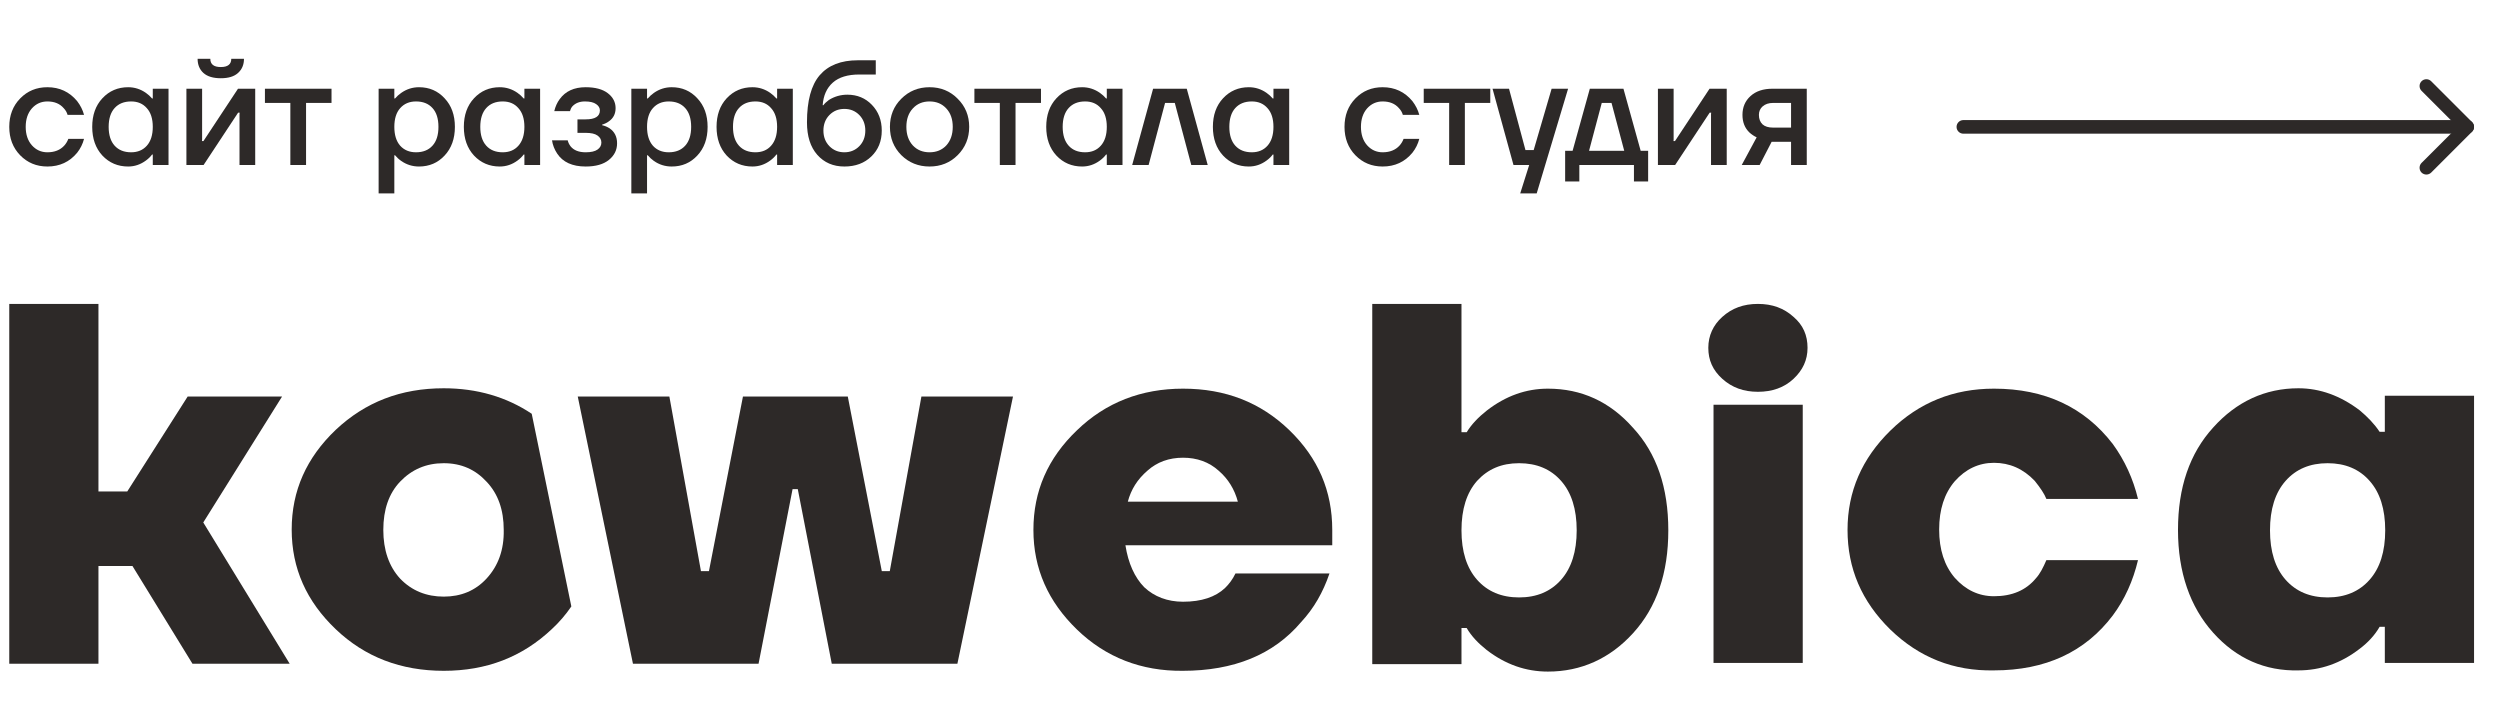
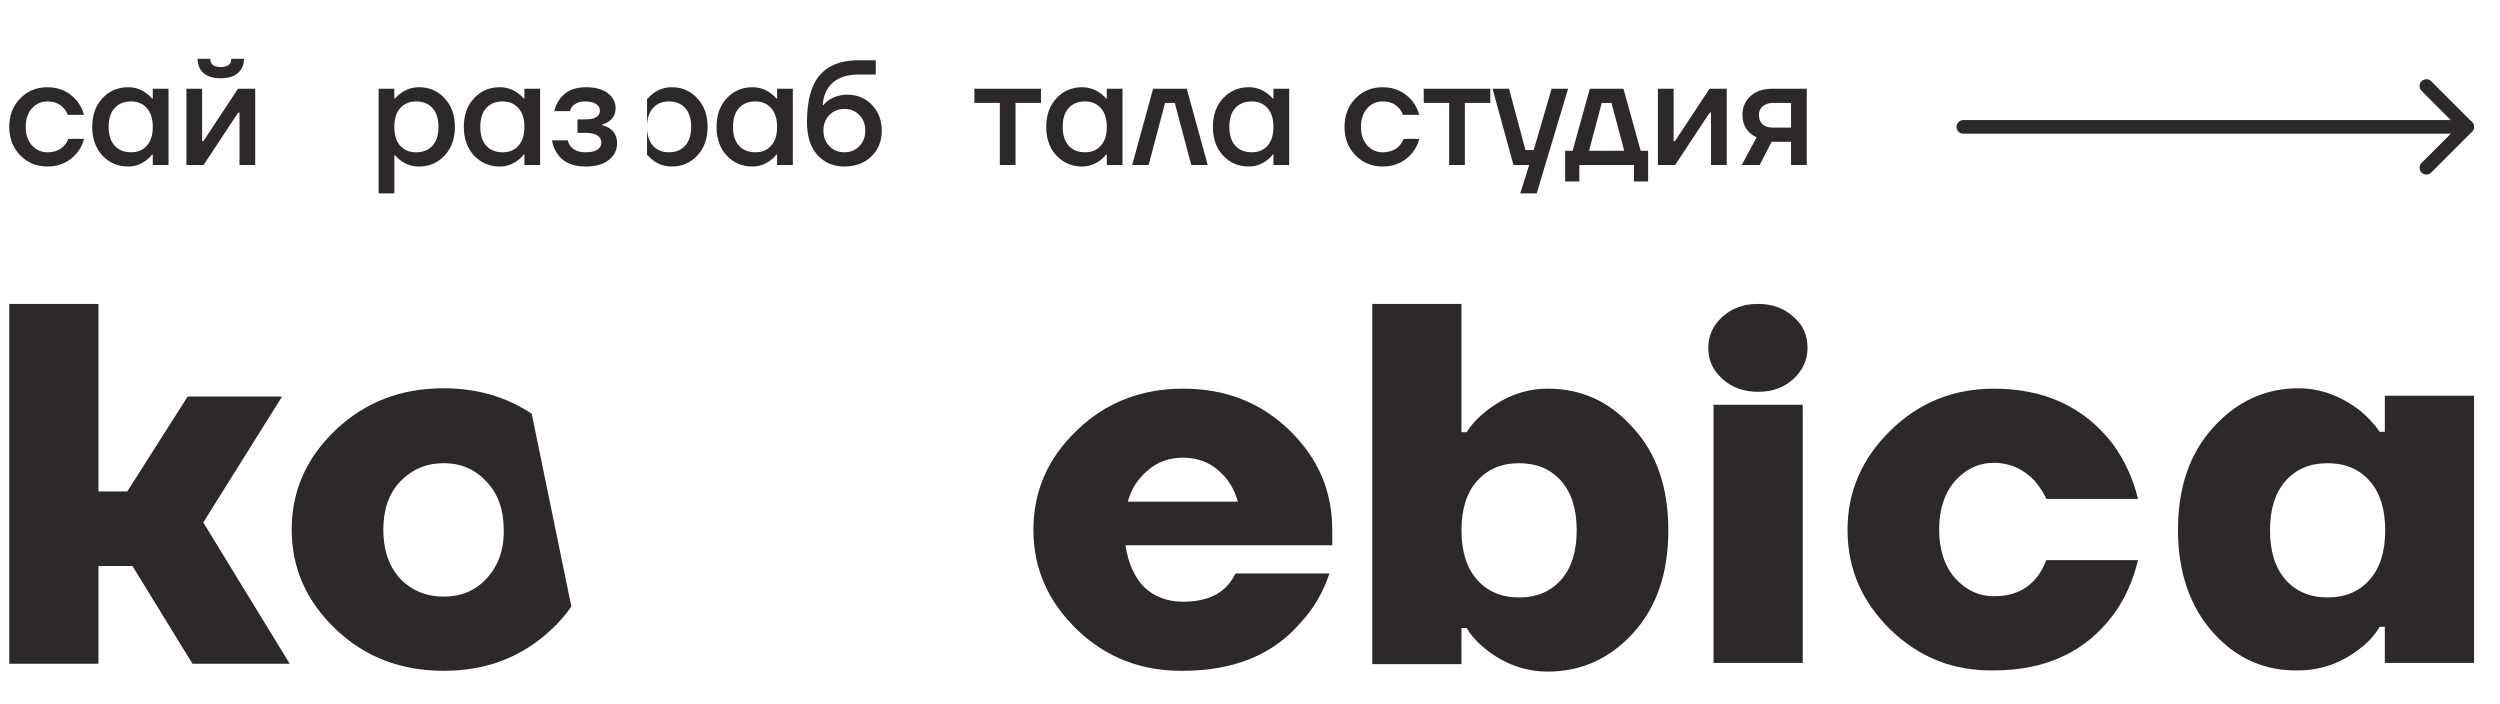
<svg xmlns="http://www.w3.org/2000/svg" width="71" height="20" viewBox="0 0 71 20" fill="none">
  <path d="M12.602 11.027C11.386 11.027 10.375 11.417 9.534 12.208C8.705 12.999 8.284 13.935 8.284 15.039C8.284 16.142 8.705 17.078 9.534 17.869C10.363 18.66 11.386 19.051 12.602 19.051C13.817 19.051 14.829 18.66 15.669 17.869C15.885 17.669 16.067 17.457 16.226 17.223L15.101 11.751C14.385 11.272 13.545 11.027 12.602 11.027ZM13.817 16.432C13.499 16.777 13.09 16.944 12.602 16.944C12.113 16.944 11.693 16.777 11.363 16.432C11.045 16.086 10.886 15.618 10.886 15.05C10.886 14.47 11.045 14.013 11.363 13.679C11.693 13.334 12.102 13.155 12.602 13.155C13.101 13.155 13.499 13.334 13.817 13.679C14.147 14.025 14.306 14.482 14.306 15.05C14.317 15.618 14.147 16.075 13.817 16.432Z" fill="#2D2928" />
-   <path d="M16.408 11.261H19.01L19.907 16.22H20.134L21.1 11.261H24.077L25.043 16.22H25.27L26.168 11.261H28.769L27.19 18.85H23.622L22.657 13.891H22.509L21.543 18.85H17.976L16.408 11.261Z" fill="#2D2928" />
  <path d="M0.263 18.85V8.631H2.796V13.958H3.614L5.33 11.261H8.011L5.773 14.838L8.227 18.85H5.466L3.762 16.075H2.796V18.85H0.263Z" fill="#2D2928" />
  <path d="M30.587 17.88C29.769 17.089 29.349 16.153 29.349 15.05C29.349 13.947 29.758 13.011 30.587 12.219C31.405 11.428 32.417 11.038 33.598 11.038C34.803 11.038 35.802 11.428 36.62 12.219C37.438 13.011 37.836 13.947 37.836 15.05V15.485H31.962C32.042 15.997 32.223 16.398 32.496 16.677C32.78 16.944 33.155 17.089 33.598 17.089C34.121 17.089 34.519 16.956 34.791 16.699C34.905 16.588 35.007 16.454 35.087 16.287H37.757C37.575 16.822 37.313 17.279 36.95 17.669C36.166 18.594 35.041 19.051 33.587 19.051C32.417 19.062 31.405 18.672 30.587 17.88ZM32.03 14.248H35.155C35.064 13.902 34.882 13.601 34.609 13.367C34.337 13.122 33.996 12.999 33.598 12.999C33.2 12.999 32.86 13.122 32.587 13.367C32.303 13.612 32.121 13.902 32.03 14.248Z" fill="#2D2928" />
  <path d="M38.972 8.631H41.506V12.275H41.654C41.79 12.052 41.983 11.851 42.222 11.662C42.767 11.239 43.347 11.038 43.96 11.038C44.914 11.038 45.721 11.406 46.38 12.152C47.05 12.877 47.38 13.846 47.38 15.061C47.38 16.276 47.05 17.245 46.38 17.981C45.721 18.705 44.903 19.073 43.96 19.073C43.335 19.073 42.756 18.872 42.222 18.46C41.983 18.27 41.79 18.07 41.654 17.836H41.506V18.861H38.972V8.631ZM41.949 13.657C41.654 13.991 41.506 14.459 41.506 15.061C41.506 15.663 41.654 16.131 41.949 16.465C42.245 16.799 42.642 16.967 43.142 16.967C43.642 16.967 44.04 16.799 44.335 16.465C44.63 16.131 44.778 15.663 44.778 15.061C44.778 14.459 44.63 13.991 44.335 13.657C44.04 13.322 43.642 13.155 43.142 13.155C42.642 13.155 42.256 13.322 41.949 13.657Z" fill="#2D2928" />
  <path d="M48.516 9.879C48.516 9.534 48.653 9.233 48.914 8.999C49.187 8.753 49.516 8.631 49.925 8.631C50.334 8.631 50.664 8.753 50.936 8.999C51.209 9.233 51.334 9.522 51.334 9.879C51.334 10.225 51.198 10.514 50.936 10.759C50.675 11.005 50.334 11.127 49.925 11.127C49.516 11.127 49.187 11.005 48.914 10.759C48.641 10.514 48.516 10.225 48.516 9.879ZM48.664 18.828V11.495H51.198V18.828H48.664Z" fill="#2D2928" />
  <path d="M53.686 17.88C52.868 17.078 52.47 16.142 52.47 15.05C52.47 13.958 52.879 13.022 53.686 12.23C54.504 11.428 55.481 11.038 56.629 11.038C58.072 11.038 59.196 11.562 60.003 12.609C60.344 13.077 60.582 13.601 60.719 14.169H58.117C58.06 14.025 57.947 13.857 57.787 13.657C57.458 13.311 57.072 13.144 56.629 13.144C56.197 13.144 55.822 13.322 55.515 13.668C55.22 14.013 55.072 14.47 55.072 15.039C55.072 15.607 55.22 16.064 55.515 16.409C55.822 16.755 56.197 16.933 56.629 16.933C57.14 16.933 57.538 16.766 57.822 16.421C57.935 16.298 58.026 16.12 58.117 15.908H60.719C60.582 16.487 60.344 17.022 60.003 17.479C59.219 18.516 58.094 19.039 56.629 19.039C55.481 19.062 54.504 18.672 53.686 17.88Z" fill="#2D2928" />
  <path d="M62.855 17.97C62.196 17.234 61.855 16.253 61.855 15.05C61.855 13.846 62.184 12.877 62.855 12.141C63.514 11.406 64.332 11.027 65.275 11.027C65.888 11.027 66.468 11.239 67.013 11.651C67.24 11.84 67.434 12.041 67.581 12.264H67.729V11.239H70.263V18.828H67.729V17.802H67.581C67.445 18.037 67.252 18.248 67.013 18.427C66.479 18.839 65.9 19.039 65.275 19.039C64.332 19.062 63.514 18.705 62.855 17.97ZM64.911 13.657C64.616 13.991 64.468 14.459 64.468 15.061C64.468 15.663 64.616 16.131 64.911 16.465C65.207 16.799 65.604 16.967 66.104 16.967C66.604 16.967 67.002 16.799 67.297 16.465C67.593 16.131 67.74 15.663 67.74 15.061C67.74 14.459 67.593 13.991 67.297 13.657C67.002 13.322 66.604 13.155 66.104 13.155C65.604 13.155 65.207 13.322 64.911 13.657Z" fill="#2D2928" />
  <path d="M0.573 4.41C0.366 4.197 0.263 3.928 0.263 3.603C0.263 3.277 0.366 3.008 0.573 2.796C0.78 2.583 1.037 2.477 1.346 2.477C1.691 2.477 1.973 2.609 2.191 2.872C2.285 2.994 2.35 3.124 2.387 3.263H1.919C1.9 3.192 1.863 3.128 1.809 3.072C1.699 2.944 1.544 2.881 1.346 2.881C1.17 2.881 1.023 2.947 0.904 3.08C0.788 3.213 0.73 3.388 0.73 3.603C0.73 3.818 0.788 3.992 0.904 4.125C1.023 4.258 1.17 4.325 1.346 4.325C1.55 4.325 1.71 4.261 1.826 4.134C1.877 4.077 1.915 4.013 1.941 3.943H2.387C2.35 4.087 2.285 4.219 2.191 4.338C1.976 4.598 1.694 4.729 1.346 4.729C1.037 4.729 0.78 4.622 0.573 4.41Z" fill="#2D2928" />
  <path d="M2.908 4.418C2.715 4.209 2.619 3.937 2.619 3.603C2.619 3.269 2.715 2.998 2.908 2.791C3.103 2.582 3.347 2.477 3.639 2.477C3.823 2.477 3.991 2.531 4.144 2.638C4.209 2.684 4.267 2.736 4.318 2.796H4.339V2.52H4.786V4.686H4.339V4.389H4.318C4.276 4.448 4.218 4.505 4.144 4.559C3.991 4.672 3.823 4.729 3.639 4.729C3.347 4.729 3.103 4.625 2.908 4.418ZM3.256 3.068C3.143 3.192 3.086 3.371 3.086 3.603C3.086 3.835 3.143 4.013 3.256 4.138C3.37 4.263 3.525 4.325 3.724 4.325C3.91 4.325 4.059 4.263 4.17 4.138C4.283 4.011 4.339 3.832 4.339 3.603C4.339 3.373 4.283 3.196 4.17 3.072C4.059 2.944 3.91 2.881 3.724 2.881C3.525 2.881 3.37 2.943 3.256 3.068Z" fill="#2D2928" />
  <path d="M5.294 4.686V2.52H5.74V3.964L5.735 4.006H5.778L6.759 2.52H7.248V4.686H6.802V3.242L6.806 3.199H6.763L5.782 4.686H5.294ZM5.612 1.67H5.973C5.973 1.826 6.072 1.904 6.271 1.904C6.469 1.904 6.568 1.826 6.568 1.67H6.929C6.929 1.837 6.872 1.972 6.759 2.073C6.649 2.173 6.486 2.222 6.271 2.222C6.055 2.222 5.891 2.173 5.778 2.073C5.667 1.972 5.612 1.837 5.612 1.67Z" fill="#2D2928" />
-   <path d="M7.524 2.923V2.52H9.415V2.923H8.692V4.686H8.246V2.923H7.524Z" fill="#2D2928" />
  <path d="M10.753 5.493V2.52H11.199V2.796H11.22C11.271 2.736 11.329 2.684 11.395 2.638C11.547 2.531 11.716 2.477 11.9 2.477C12.192 2.477 12.434 2.582 12.626 2.791C12.822 2.998 12.919 3.269 12.919 3.603C12.919 3.937 12.822 4.209 12.626 4.418C12.434 4.625 12.192 4.729 11.9 4.729C11.713 4.729 11.545 4.676 11.395 4.571C11.326 4.523 11.268 4.469 11.22 4.41H11.199V5.493H10.753ZM11.365 3.072C11.254 3.196 11.199 3.373 11.199 3.603C11.199 3.832 11.254 4.011 11.365 4.138C11.478 4.263 11.628 4.325 11.815 4.325C12.013 4.325 12.169 4.263 12.282 4.138C12.396 4.013 12.452 3.835 12.452 3.603C12.452 3.371 12.396 3.192 12.282 3.068C12.169 2.943 12.013 2.881 11.815 2.881C11.628 2.881 11.478 2.944 11.365 3.072Z" fill="#2D2928" />
  <path d="M13.462 4.418C13.269 4.209 13.173 3.937 13.173 3.603C13.173 3.269 13.269 2.998 13.462 2.791C13.657 2.582 13.901 2.477 14.192 2.477C14.376 2.477 14.545 2.531 14.698 2.638C14.763 2.684 14.821 2.736 14.872 2.796H14.893V2.52H15.339V4.686H14.893V4.389H14.872C14.829 4.448 14.771 4.505 14.698 4.559C14.545 4.672 14.376 4.729 14.192 4.729C13.901 4.729 13.657 4.625 13.462 4.418ZM13.81 3.068C13.697 3.192 13.64 3.371 13.64 3.603C13.64 3.835 13.697 4.013 13.81 4.138C13.923 4.263 14.079 4.325 14.277 4.325C14.464 4.325 14.613 4.263 14.723 4.138C14.836 4.011 14.893 3.832 14.893 3.603C14.893 3.373 14.836 3.196 14.723 3.072C14.613 2.944 14.464 2.881 14.277 2.881C14.079 2.881 13.923 2.943 13.81 3.068Z" fill="#2D2928" />
  <path d="M15.677 3.985H16.123C16.135 4.042 16.162 4.098 16.204 4.155C16.295 4.268 16.438 4.325 16.633 4.325C16.786 4.325 16.898 4.299 16.969 4.248C17.042 4.197 17.079 4.131 17.079 4.049C17.079 3.967 17.042 3.9 16.969 3.849C16.898 3.798 16.786 3.773 16.633 3.773H16.4V3.39H16.633C16.902 3.39 17.037 3.305 17.037 3.135C17.037 3.065 17.001 3.005 16.931 2.957C16.86 2.906 16.754 2.881 16.612 2.881C16.462 2.881 16.343 2.927 16.255 3.021C16.224 3.058 16.201 3.103 16.187 3.157H15.741C15.772 3.026 15.823 2.913 15.894 2.817C16.058 2.59 16.305 2.477 16.633 2.477C16.905 2.477 17.115 2.534 17.262 2.647C17.409 2.76 17.483 2.902 17.483 3.072C17.483 3.233 17.419 3.358 17.292 3.446C17.241 3.485 17.177 3.516 17.101 3.539V3.556C17.177 3.573 17.248 3.603 17.313 3.645C17.454 3.742 17.525 3.883 17.525 4.07C17.525 4.26 17.447 4.417 17.292 4.542C17.139 4.666 16.919 4.729 16.633 4.729C16.254 4.729 15.983 4.605 15.822 4.359C15.745 4.243 15.697 4.118 15.677 3.985Z" fill="#2D2928" />
-   <path d="M17.93 5.493V2.52H18.376V2.796H18.397C18.448 2.736 18.506 2.684 18.571 2.638C18.724 2.531 18.893 2.477 19.077 2.477C19.369 2.477 19.611 2.582 19.803 2.791C19.999 2.998 20.096 3.269 20.096 3.603C20.096 3.937 19.999 4.209 19.803 4.418C19.611 4.625 19.369 4.729 19.077 4.729C18.89 4.729 18.721 4.676 18.571 4.571C18.503 4.523 18.445 4.469 18.397 4.41H18.376V5.493H17.93ZM18.542 3.072C18.431 3.196 18.376 3.373 18.376 3.603C18.376 3.832 18.431 4.011 18.542 4.138C18.655 4.263 18.805 4.325 18.992 4.325C19.19 4.325 19.346 4.263 19.459 4.138C19.572 4.013 19.629 3.835 19.629 3.603C19.629 3.371 19.572 3.192 19.459 3.068C19.346 2.943 19.19 2.881 18.992 2.881C18.805 2.881 18.655 2.944 18.542 3.072Z" fill="#2D2928" />
+   <path d="M17.93 5.493H18.376V2.796H18.397C18.448 2.736 18.506 2.684 18.571 2.638C18.724 2.531 18.893 2.477 19.077 2.477C19.369 2.477 19.611 2.582 19.803 2.791C19.999 2.998 20.096 3.269 20.096 3.603C20.096 3.937 19.999 4.209 19.803 4.418C19.611 4.625 19.369 4.729 19.077 4.729C18.89 4.729 18.721 4.676 18.571 4.571C18.503 4.523 18.445 4.469 18.397 4.41H18.376V5.493H17.93ZM18.542 3.072C18.431 3.196 18.376 3.373 18.376 3.603C18.376 3.832 18.431 4.011 18.542 4.138C18.655 4.263 18.805 4.325 18.992 4.325C19.19 4.325 19.346 4.263 19.459 4.138C19.572 4.013 19.629 3.835 19.629 3.603C19.629 3.371 19.572 3.192 19.459 3.068C19.346 2.943 19.19 2.881 18.992 2.881C18.805 2.881 18.655 2.944 18.542 3.072Z" fill="#2D2928" />
  <path d="M20.638 4.418C20.446 4.209 20.35 3.937 20.35 3.603C20.35 3.269 20.446 2.998 20.638 2.791C20.834 2.582 21.077 2.477 21.369 2.477C21.553 2.477 21.722 2.531 21.875 2.638C21.94 2.684 21.998 2.736 22.049 2.796H22.07V2.52H22.516V4.686H22.07V4.389H22.049C22.006 4.448 21.948 4.505 21.875 4.559C21.722 4.672 21.553 4.729 21.369 4.729C21.077 4.729 20.834 4.625 20.638 4.418ZM20.987 3.068C20.873 3.192 20.817 3.371 20.817 3.603C20.817 3.835 20.873 4.013 20.987 4.138C21.1 4.263 21.256 4.325 21.454 4.325C21.641 4.325 21.79 4.263 21.9 4.138C22.013 4.011 22.07 3.832 22.07 3.603C22.07 3.373 22.013 3.196 21.9 3.072C21.79 2.944 21.641 2.881 21.454 2.881C21.256 2.881 21.1 2.943 20.987 3.068Z" fill="#2D2928" />
  <path d="M22.918 3.475C22.918 2.864 23.038 2.418 23.279 2.137C23.523 1.854 23.884 1.712 24.362 1.712H24.872V2.116H24.405C24.076 2.116 23.826 2.192 23.653 2.345C23.48 2.498 23.384 2.712 23.364 2.987H23.385C23.416 2.942 23.469 2.892 23.542 2.838C23.701 2.739 23.875 2.689 24.065 2.689C24.345 2.689 24.578 2.786 24.762 2.978C24.948 3.171 25.042 3.414 25.042 3.709C25.042 4.009 24.943 4.254 24.745 4.444C24.549 4.634 24.294 4.729 23.98 4.729C23.663 4.729 23.407 4.618 23.211 4.397C23.016 4.176 22.918 3.869 22.918 3.475ZM23.555 3.267C23.442 3.383 23.385 3.531 23.385 3.709C23.385 3.887 23.442 4.035 23.555 4.151C23.669 4.267 23.81 4.325 23.98 4.325C24.15 4.325 24.291 4.267 24.405 4.151C24.518 4.035 24.575 3.887 24.575 3.709C24.575 3.531 24.518 3.383 24.405 3.267C24.291 3.151 24.15 3.093 23.98 3.093C23.81 3.093 23.669 3.151 23.555 3.267Z" fill="#2D2928" />
-   <path d="M25.597 4.406C25.381 4.188 25.274 3.92 25.274 3.603C25.274 3.286 25.381 3.019 25.597 2.804C25.815 2.586 26.082 2.477 26.399 2.477C26.717 2.477 26.983 2.586 27.198 2.804C27.416 3.019 27.525 3.286 27.525 3.603C27.525 3.92 27.416 4.188 27.198 4.406C26.983 4.621 26.717 4.729 26.399 4.729C26.082 4.729 25.815 4.621 25.597 4.406ZM25.924 3.08C25.802 3.211 25.741 3.385 25.741 3.603C25.741 3.821 25.802 3.996 25.924 4.13C26.046 4.26 26.204 4.325 26.399 4.325C26.595 4.325 26.753 4.26 26.875 4.13C26.997 3.996 27.058 3.821 27.058 3.603C27.058 3.385 26.997 3.211 26.875 3.08C26.753 2.947 26.595 2.881 26.399 2.881C26.204 2.881 26.046 2.947 25.924 3.08Z" fill="#2D2928" />
  <path d="M27.673 2.923V2.52H29.564V2.923H28.841V4.686H28.395V2.923H27.673Z" fill="#2D2928" />
  <path d="M30.002 4.418C29.809 4.209 29.713 3.937 29.713 3.603C29.713 3.269 29.809 2.998 30.002 2.791C30.197 2.582 30.441 2.477 30.732 2.477C30.916 2.477 31.085 2.531 31.238 2.638C31.303 2.684 31.361 2.736 31.412 2.796H31.433V2.52H31.879V4.686H31.433V4.389H31.412C31.369 4.448 31.311 4.505 31.238 4.559C31.085 4.672 30.916 4.729 30.732 4.729C30.441 4.729 30.197 4.625 30.002 4.418ZM30.35 3.068C30.237 3.192 30.18 3.371 30.18 3.603C30.18 3.835 30.237 4.013 30.35 4.138C30.463 4.263 30.619 4.325 30.817 4.325C31.004 4.325 31.153 4.263 31.263 4.138C31.377 4.011 31.433 3.832 31.433 3.603C31.433 3.373 31.377 3.196 31.263 3.072C31.153 2.944 31.004 2.881 30.817 2.881C30.619 2.881 30.463 2.943 30.35 3.068Z" fill="#2D2928" />
  <path d="M32.154 4.686L32.748 2.52H33.704L34.299 4.686H33.832L33.364 2.923H33.088L32.621 4.686H32.154Z" fill="#2D2928" />
  <path d="M34.735 4.418C34.542 4.209 34.446 3.937 34.446 3.603C34.446 3.269 34.542 2.998 34.735 2.791C34.93 2.582 35.174 2.477 35.466 2.477C35.65 2.477 35.818 2.531 35.971 2.638C36.036 2.684 36.094 2.736 36.145 2.796H36.166V2.52H36.613V4.686H36.166V4.389H36.145C36.103 4.448 36.045 4.505 35.971 4.559C35.818 4.672 35.65 4.729 35.466 4.729C35.174 4.729 34.93 4.625 34.735 4.418ZM35.083 3.068C34.97 3.192 34.913 3.371 34.913 3.603C34.913 3.835 34.97 4.013 35.083 4.138C35.197 4.263 35.352 4.325 35.551 4.325C35.737 4.325 35.886 4.263 35.997 4.138C36.11 4.011 36.166 3.832 36.166 3.603C36.166 3.373 36.11 3.196 35.997 3.072C35.886 2.944 35.737 2.881 35.551 2.881C35.352 2.881 35.197 2.943 35.083 3.068Z" fill="#2D2928" />
  <path d="M38.494 4.41C38.287 4.197 38.184 3.928 38.184 3.603C38.184 3.277 38.287 3.008 38.494 2.796C38.701 2.583 38.958 2.477 39.267 2.477C39.613 2.477 39.894 2.609 40.112 2.872C40.206 2.994 40.271 3.124 40.308 3.263H39.841C39.821 3.192 39.784 3.128 39.73 3.072C39.62 2.944 39.465 2.881 39.267 2.881C39.092 2.881 38.944 2.947 38.825 3.08C38.709 3.213 38.651 3.388 38.651 3.603C38.651 3.818 38.709 3.992 38.825 4.125C38.944 4.258 39.092 4.325 39.267 4.325C39.471 4.325 39.631 4.261 39.747 4.134C39.798 4.077 39.836 4.013 39.862 3.943H40.308C40.271 4.087 40.206 4.219 40.112 4.338C39.897 4.598 39.615 4.729 39.267 4.729C38.958 4.729 38.701 4.622 38.494 4.41Z" fill="#2D2928" />
  <path d="M40.434 2.923V2.52H42.324V2.923H41.602V4.686H41.156V2.923H40.434Z" fill="#2D2928" />
  <path d="M42.388 2.52H42.856L43.323 4.261H43.557L44.066 2.52H44.534L43.642 5.493H43.174L43.429 4.686H42.983L42.388 2.52Z" fill="#2D2928" />
  <path d="M44.45 5.153V4.282H44.662L45.151 2.52H46.106L46.595 4.282H46.807V5.153H46.404V4.686H44.853V5.153H44.45ZM45.129 4.282H46.128L45.767 2.923H45.49L45.129 4.282Z" fill="#2D2928" />
  <path d="M47.085 4.686V2.52H47.531V3.964L47.527 4.006H47.57L48.551 2.52H49.039V4.686H48.593V3.242L48.598 3.199H48.555L47.574 4.686H47.085Z" fill="#2D2928" />
  <path d="M49.465 4.686L49.889 3.9C49.816 3.866 49.748 3.821 49.685 3.764C49.552 3.637 49.486 3.47 49.486 3.263C49.486 3.045 49.562 2.866 49.715 2.728C49.868 2.589 50.075 2.52 50.335 2.52H51.312V4.686H50.866V4.028H50.314L49.974 4.686H49.465ZM49.953 3.263C49.953 3.376 49.987 3.465 50.055 3.531C50.123 3.593 50.224 3.624 50.357 3.624H50.866V2.923H50.357C50.232 2.923 50.133 2.956 50.059 3.021C49.988 3.083 49.953 3.164 49.953 3.263Z" fill="#2D2928" />
  <path fill-rule="evenodd" clip-rule="evenodd" d="M55.566 3.604C55.566 3.497 55.653 3.41 55.76 3.41L70.069 3.41C70.176 3.41 70.263 3.497 70.263 3.604C70.263 3.71 70.176 3.797 70.069 3.797L55.76 3.797C55.653 3.797 55.566 3.71 55.566 3.604Z" fill="#2D2928" />
  <path fill-rule="evenodd" clip-rule="evenodd" d="M70.206 3.467C70.281 3.542 70.281 3.665 70.206 3.74L69.046 4.901C68.97 4.976 68.848 4.976 68.772 4.901C68.697 4.825 68.697 4.703 68.772 4.627L69.796 3.604L68.772 2.58C68.697 2.505 68.697 2.382 68.772 2.307C68.848 2.231 68.97 2.231 69.046 2.307L70.206 3.467Z" fill="#2D2928" />
</svg>